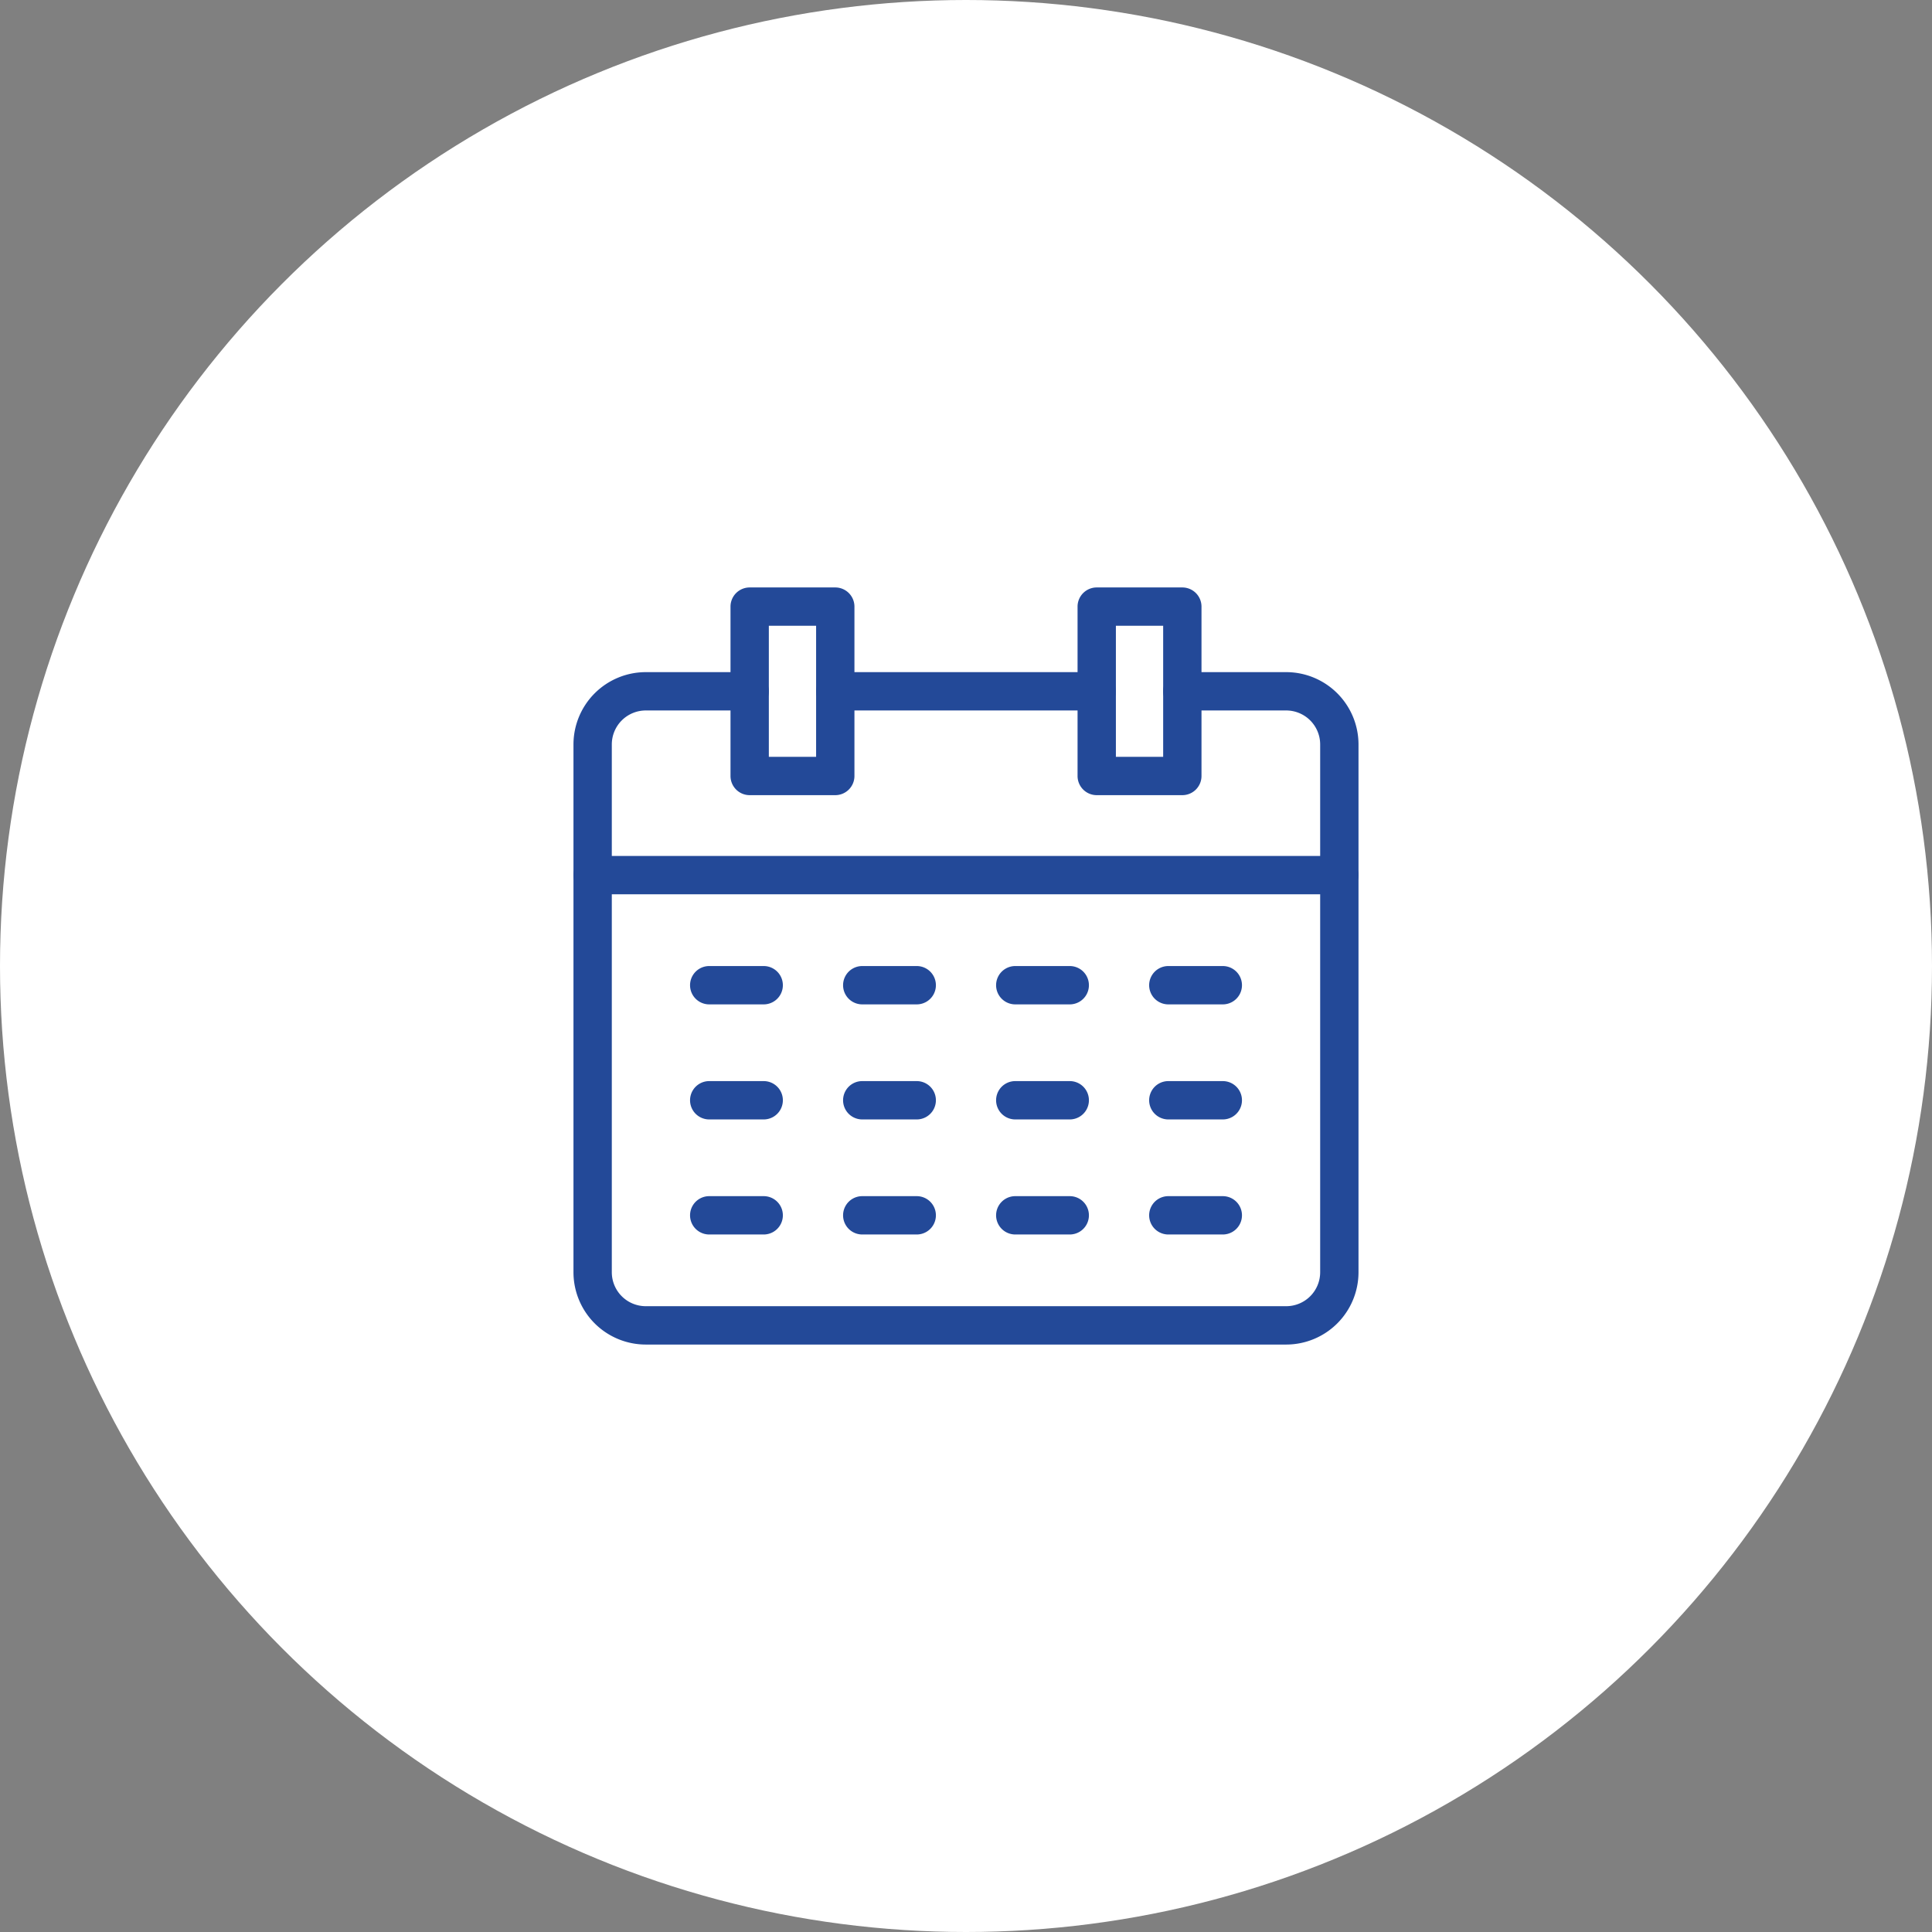
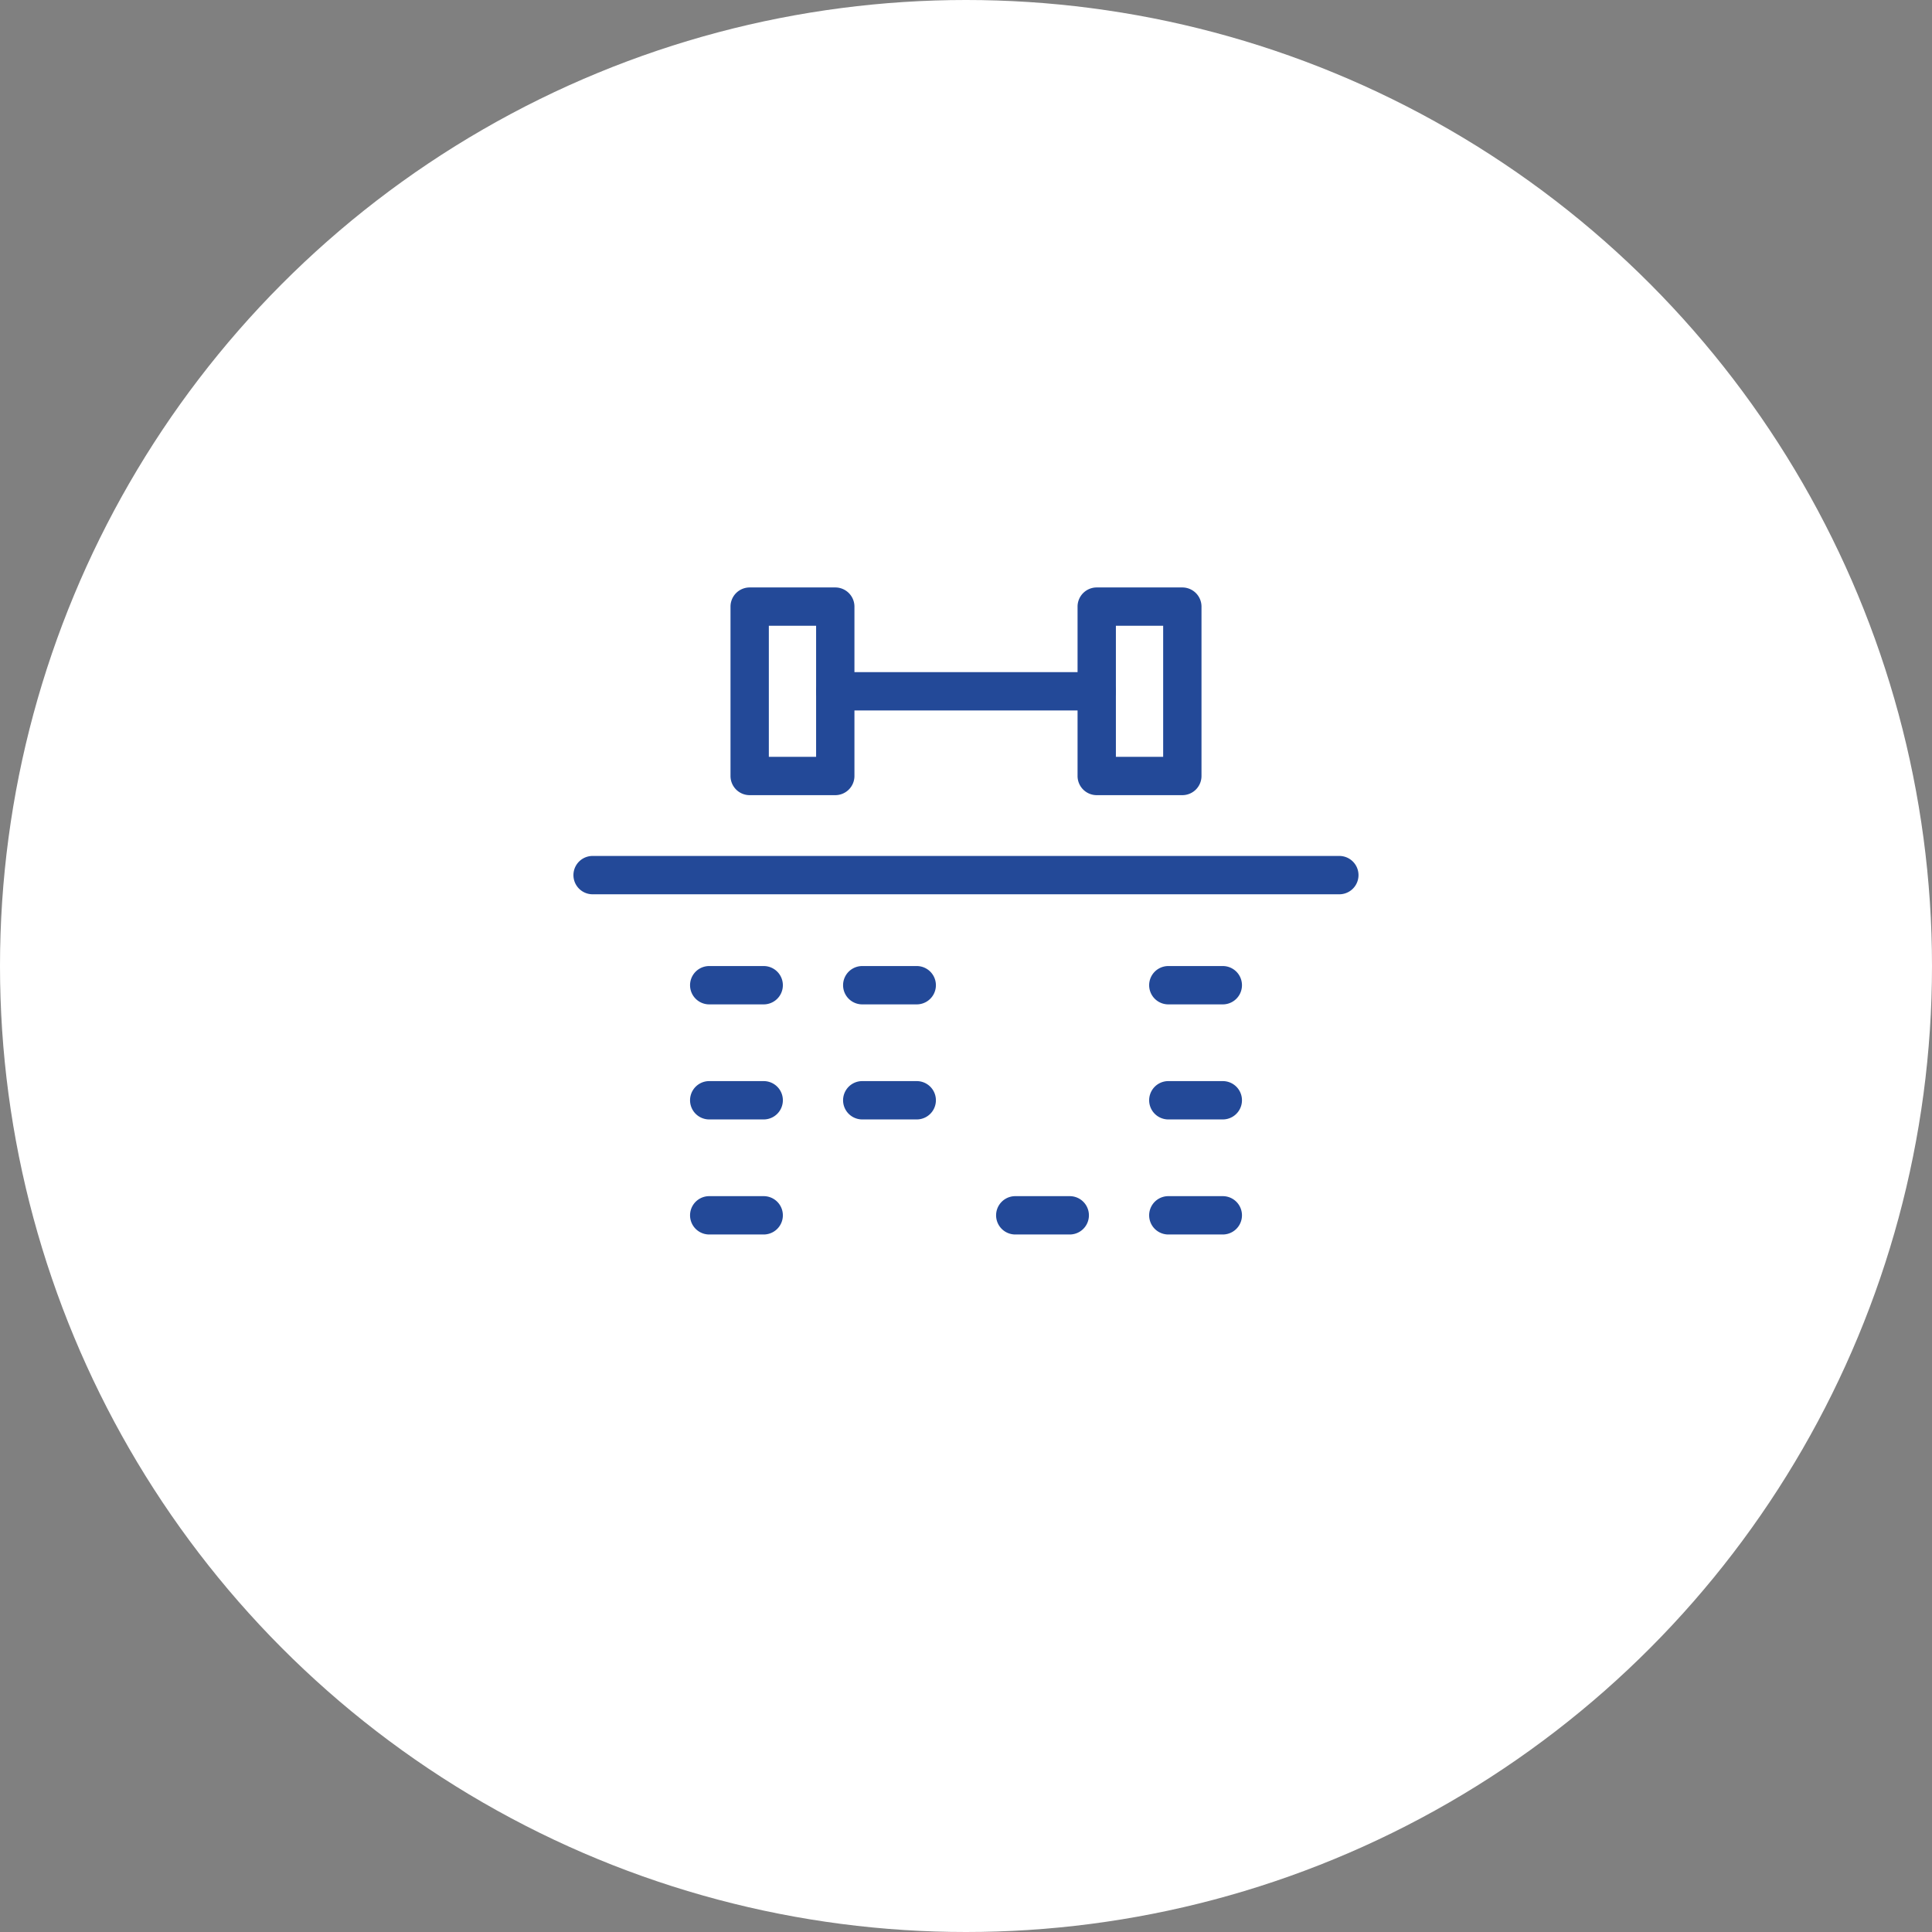
<svg xmlns="http://www.w3.org/2000/svg" width="252" height="252" viewBox="0 0 252 252">
  <rect x="0" y="0" width="252" height="252" fill="#808080" stroke="none" />
  <g id="_18_calender" data-name="18_calender" transform="translate(-1542 -711)">
    <g id="_18_calender-2" data-name="18_calender" transform="translate(283)">
      <circle id="楕円形_20" data-name="楕円形 20" cx="126" cy="126" r="126" transform="translate(1259 711)" fill="#fff" />
    </g>
    <g id="_00" data-name="00" transform="translate(579.496 7.946)">
-       <path id="パス_96" data-name="パス 96" d="M1130.276,878.43h-83.544a9.437,9.437,0,0,1-9.427-9.427V800.151a9.438,9.438,0,0,1,9.427-9.427h13.555a2.5,2.5,0,0,1,0,5h-13.555a4.432,4.432,0,0,0-4.427,4.427V869a4.431,4.431,0,0,0,4.427,4.427h83.544A4.432,4.432,0,0,0,1134.7,869V800.151a4.433,4.433,0,0,0-4.427-4.427h-13.555a2.5,2.5,0,0,1,0-5h13.555a9.438,9.438,0,0,1,9.427,9.427V869A9.437,9.437,0,0,1,1130.276,878.43Z" fill="#234998" />
      <path id="パス_97" data-name="パス 97" d="M1105.555,795.724h-34.1a2.5,2.5,0,0,1,0-5h34.1a2.5,2.5,0,0,1,0,5Z" fill="#234998" />
      <path id="パス_98" data-name="パス 98" d="M1071.453,806.77h-11.166a2.5,2.5,0,0,1-2.5-2.5V782.178a2.5,2.5,0,0,1,2.5-2.5h11.166a2.5,2.5,0,0,1,2.5,2.5V804.27A2.5,2.5,0,0,1,1071.453,806.77Zm-8.666-5h6.166V784.678h-6.166Z" fill="#234998" />
      <path id="パス_99" data-name="パス 99" d="M1116.721,806.77h-11.166a2.5,2.5,0,0,1-2.5-2.5V782.178a2.5,2.5,0,0,1,2.5-2.5h11.166a2.5,2.5,0,0,1,2.5,2.5V804.27A2.5,2.5,0,0,1,1116.721,806.77Zm-8.666-5h6.166V784.678h-6.166Z" fill="#234998" />
      <path id="パス_100" data-name="パス 100" d="M1137.2,819.7h-97.4a2.5,2.5,0,0,1,0-5h97.4a2.5,2.5,0,0,1,0,5Z" fill="#234998" />
      <g id="グループ_45" data-name="グループ 45">
        <path id="パス_101" data-name="パス 101" d="M1062.117,834.06h-7.106a2.5,2.5,0,0,1,0-5h7.106a2.5,2.5,0,0,1,0,5Z" fill="#234998" />
        <path id="パス_102" data-name="パス 102" d="M1082.078,834.06h-7.107a2.5,2.5,0,0,1,0-5h7.107a2.5,2.5,0,0,1,0,5Z" fill="#234998" />
-         <path id="パス_103" data-name="パス 103" d="M1102.037,834.06h-7.107a2.5,2.5,0,0,1,0-5h7.107a2.5,2.5,0,0,1,0,5Z" fill="#234998" />
        <path id="パス_104" data-name="パス 104" d="M1122,834.06h-7.106a2.5,2.5,0,0,1,0-5H1122a2.5,2.5,0,0,1,0,5Z" fill="#234998" />
        <path id="パス_105" data-name="パス 105" d="M1062.117,849.067h-7.106a2.5,2.5,0,0,1,0-5h7.106a2.5,2.5,0,0,1,0,5Z" fill="#234998" />
        <path id="パス_106" data-name="パス 106" d="M1082.078,849.067h-7.107a2.5,2.5,0,0,1,0-5h7.107a2.5,2.5,0,0,1,0,5Z" fill="#234998" />
-         <path id="パス_107" data-name="パス 107" d="M1102.037,849.067h-7.107a2.5,2.5,0,0,1,0-5h7.107a2.5,2.5,0,0,1,0,5Z" fill="#234998" />
        <path id="パス_108" data-name="パス 108" d="M1122,849.067h-7.106a2.5,2.5,0,0,1,0-5H1122a2.5,2.5,0,0,1,0,5Z" fill="#234998" />
        <path id="パス_109" data-name="パス 109" d="M1062.117,864.074h-7.106a2.5,2.5,0,0,1,0-5h7.106a2.5,2.5,0,0,1,0,5Z" fill="#234998" />
-         <path id="パス_110" data-name="パス 110" d="M1082.078,864.074h-7.107a2.5,2.5,0,0,1,0-5h7.107a2.5,2.5,0,0,1,0,5Z" fill="#234998" />
        <path id="パス_111" data-name="パス 111" d="M1102.037,864.074h-7.107a2.5,2.5,0,0,1,0-5h7.107a2.5,2.5,0,0,1,0,5Z" fill="#234998" />
        <path id="パス_112" data-name="パス 112" d="M1122,864.074h-7.106a2.5,2.5,0,0,1,0-5H1122a2.5,2.5,0,0,1,0,5Z" fill="#234998" />
      </g>
    </g>
  </g>
</svg>